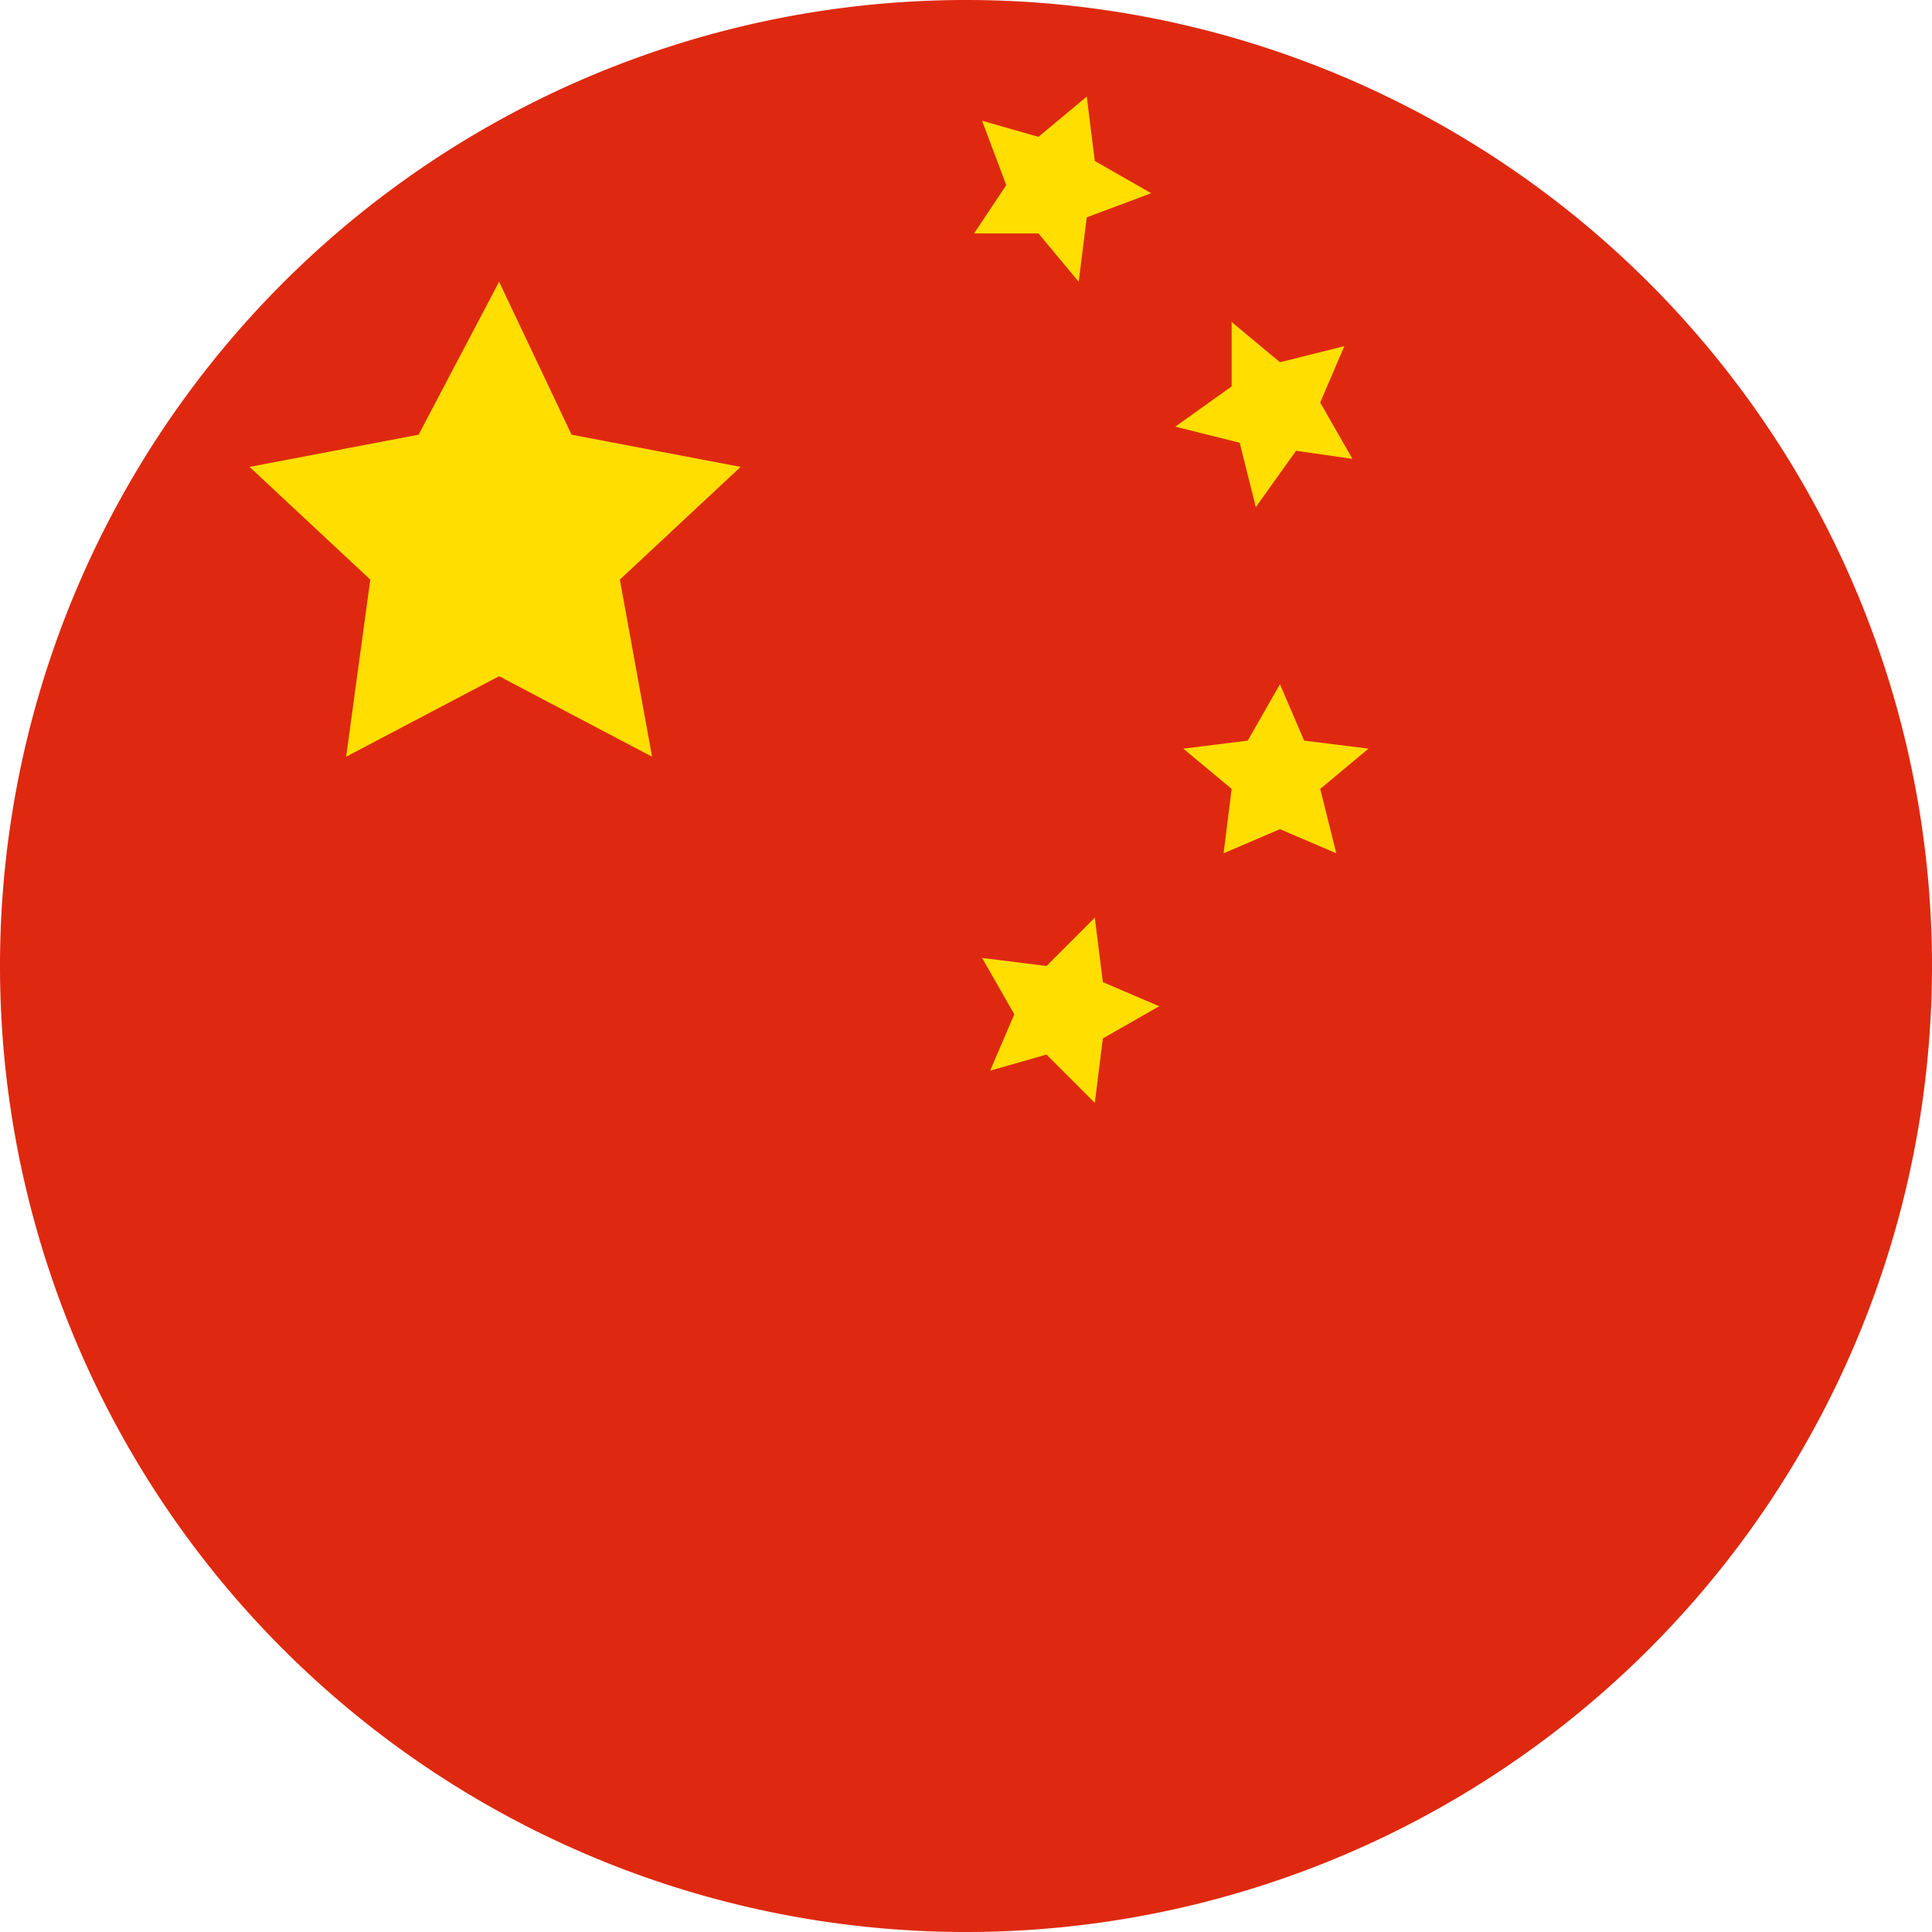
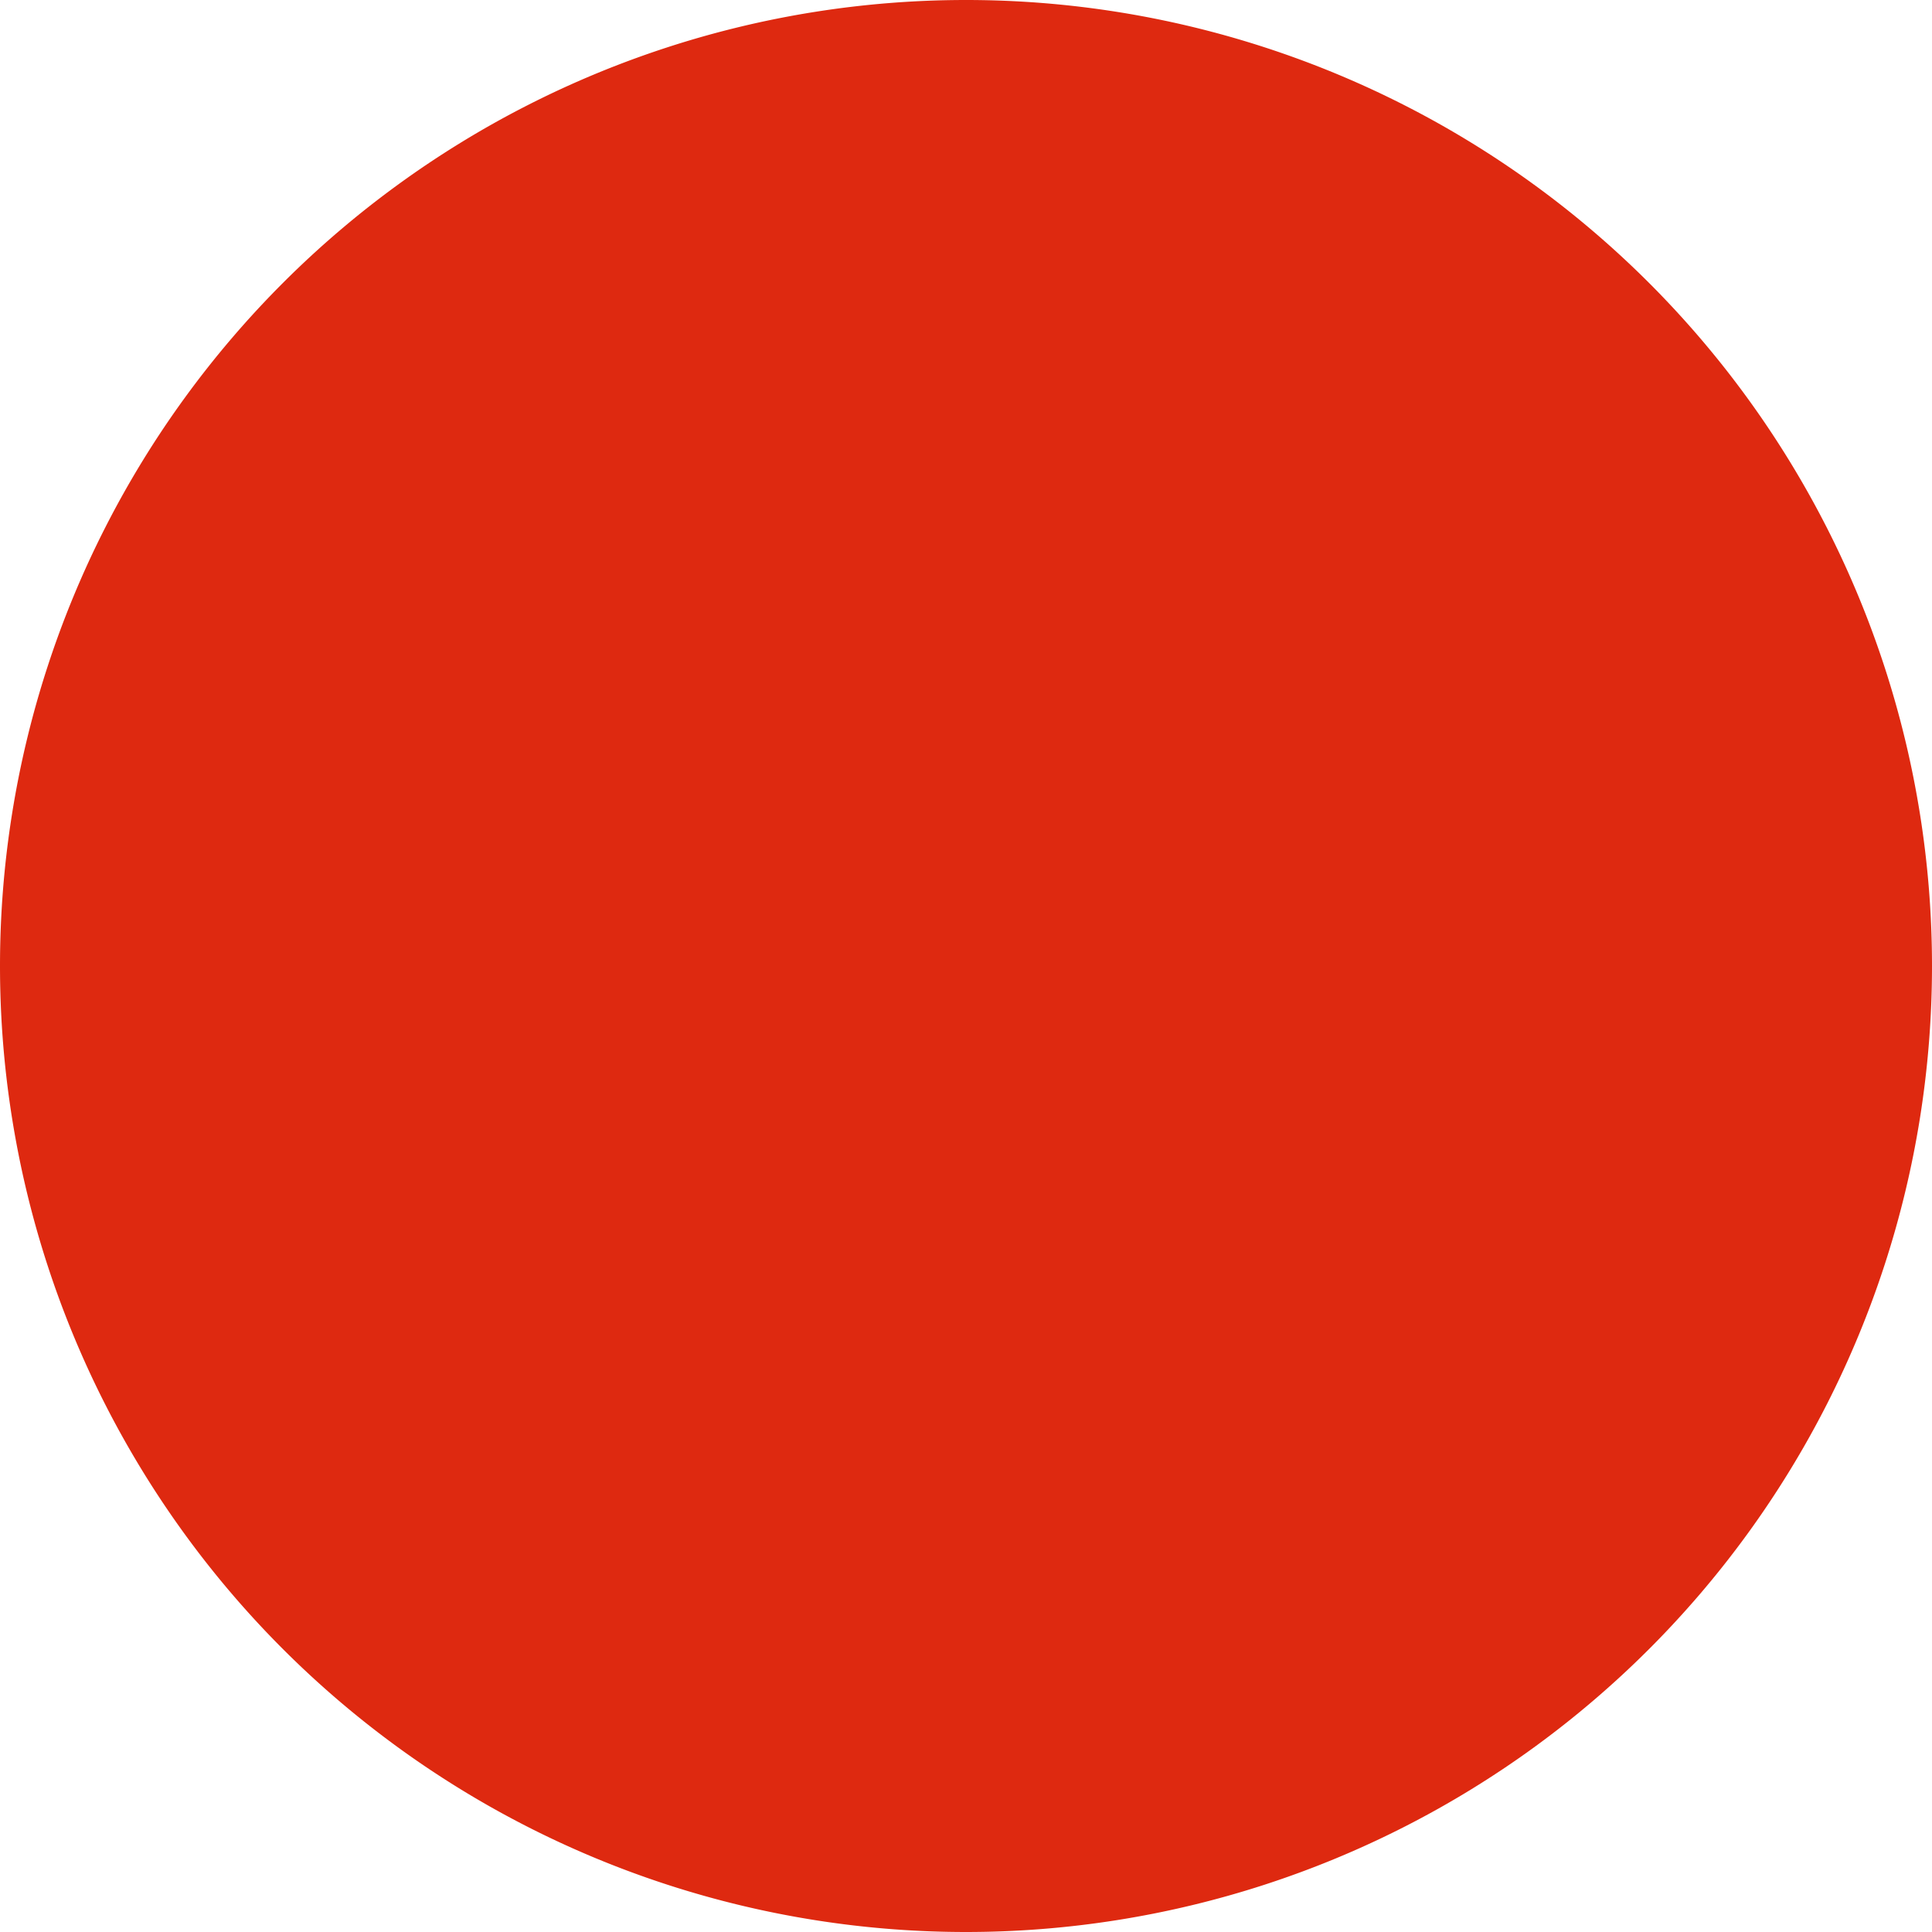
<svg xmlns="http://www.w3.org/2000/svg" t="1543051814676" class="icon" style="" viewBox="0 0 1024 1024" version="1.1" p-id="2098" width="32" height="32">
  <defs>
    <style type="text/css" />
  </defs>
-   <path d="M512 512m-512 0a512 512 0 1 0 1024 0 512 512 0 1 0-1024 0Z" fill="#DE2910" p-id="2099" />
-   <path d="M264.533 149.333l38.4 81.067 89.6 17.067-64 59.733 17.067 93.867-81.067-42.667-81.067 42.667 12.8-93.867-64-59.733 89.6-17.067zM576 51.2l4.267 34.133 29.867 17.067-34.133 12.8-4.267 34.133-21.333-25.6h-34.133l17.067-25.6-12.8-34.133 29.867 8.533zM712.533 183.467l-12.8 29.867 17.067 29.867-29.867-4.267-21.333 29.867-8.533-34.133-34.133-8.533 29.867-21.333V170.667l25.6 21.333zM678.4 362.667l12.8 29.867 34.133 4.267-25.6 21.333 8.533 34.133-29.867-12.8-29.867 12.8 4.267-34.133-25.6-21.333 34.133-4.267zM520.533 507.733l34.133 4.267 25.6-25.6 4.267 34.133 29.867 12.8-29.867 17.067-4.267 34.133-25.6-25.6-29.867 8.533 12.8-29.867z" fill="#FFDE00" p-id="2100" />
+   <path d="M512 512m-512 0a512 512 0 1 0 1024 0 512 512 0 1 0-1024 0" fill="#DE2910" p-id="2099" />
</svg>